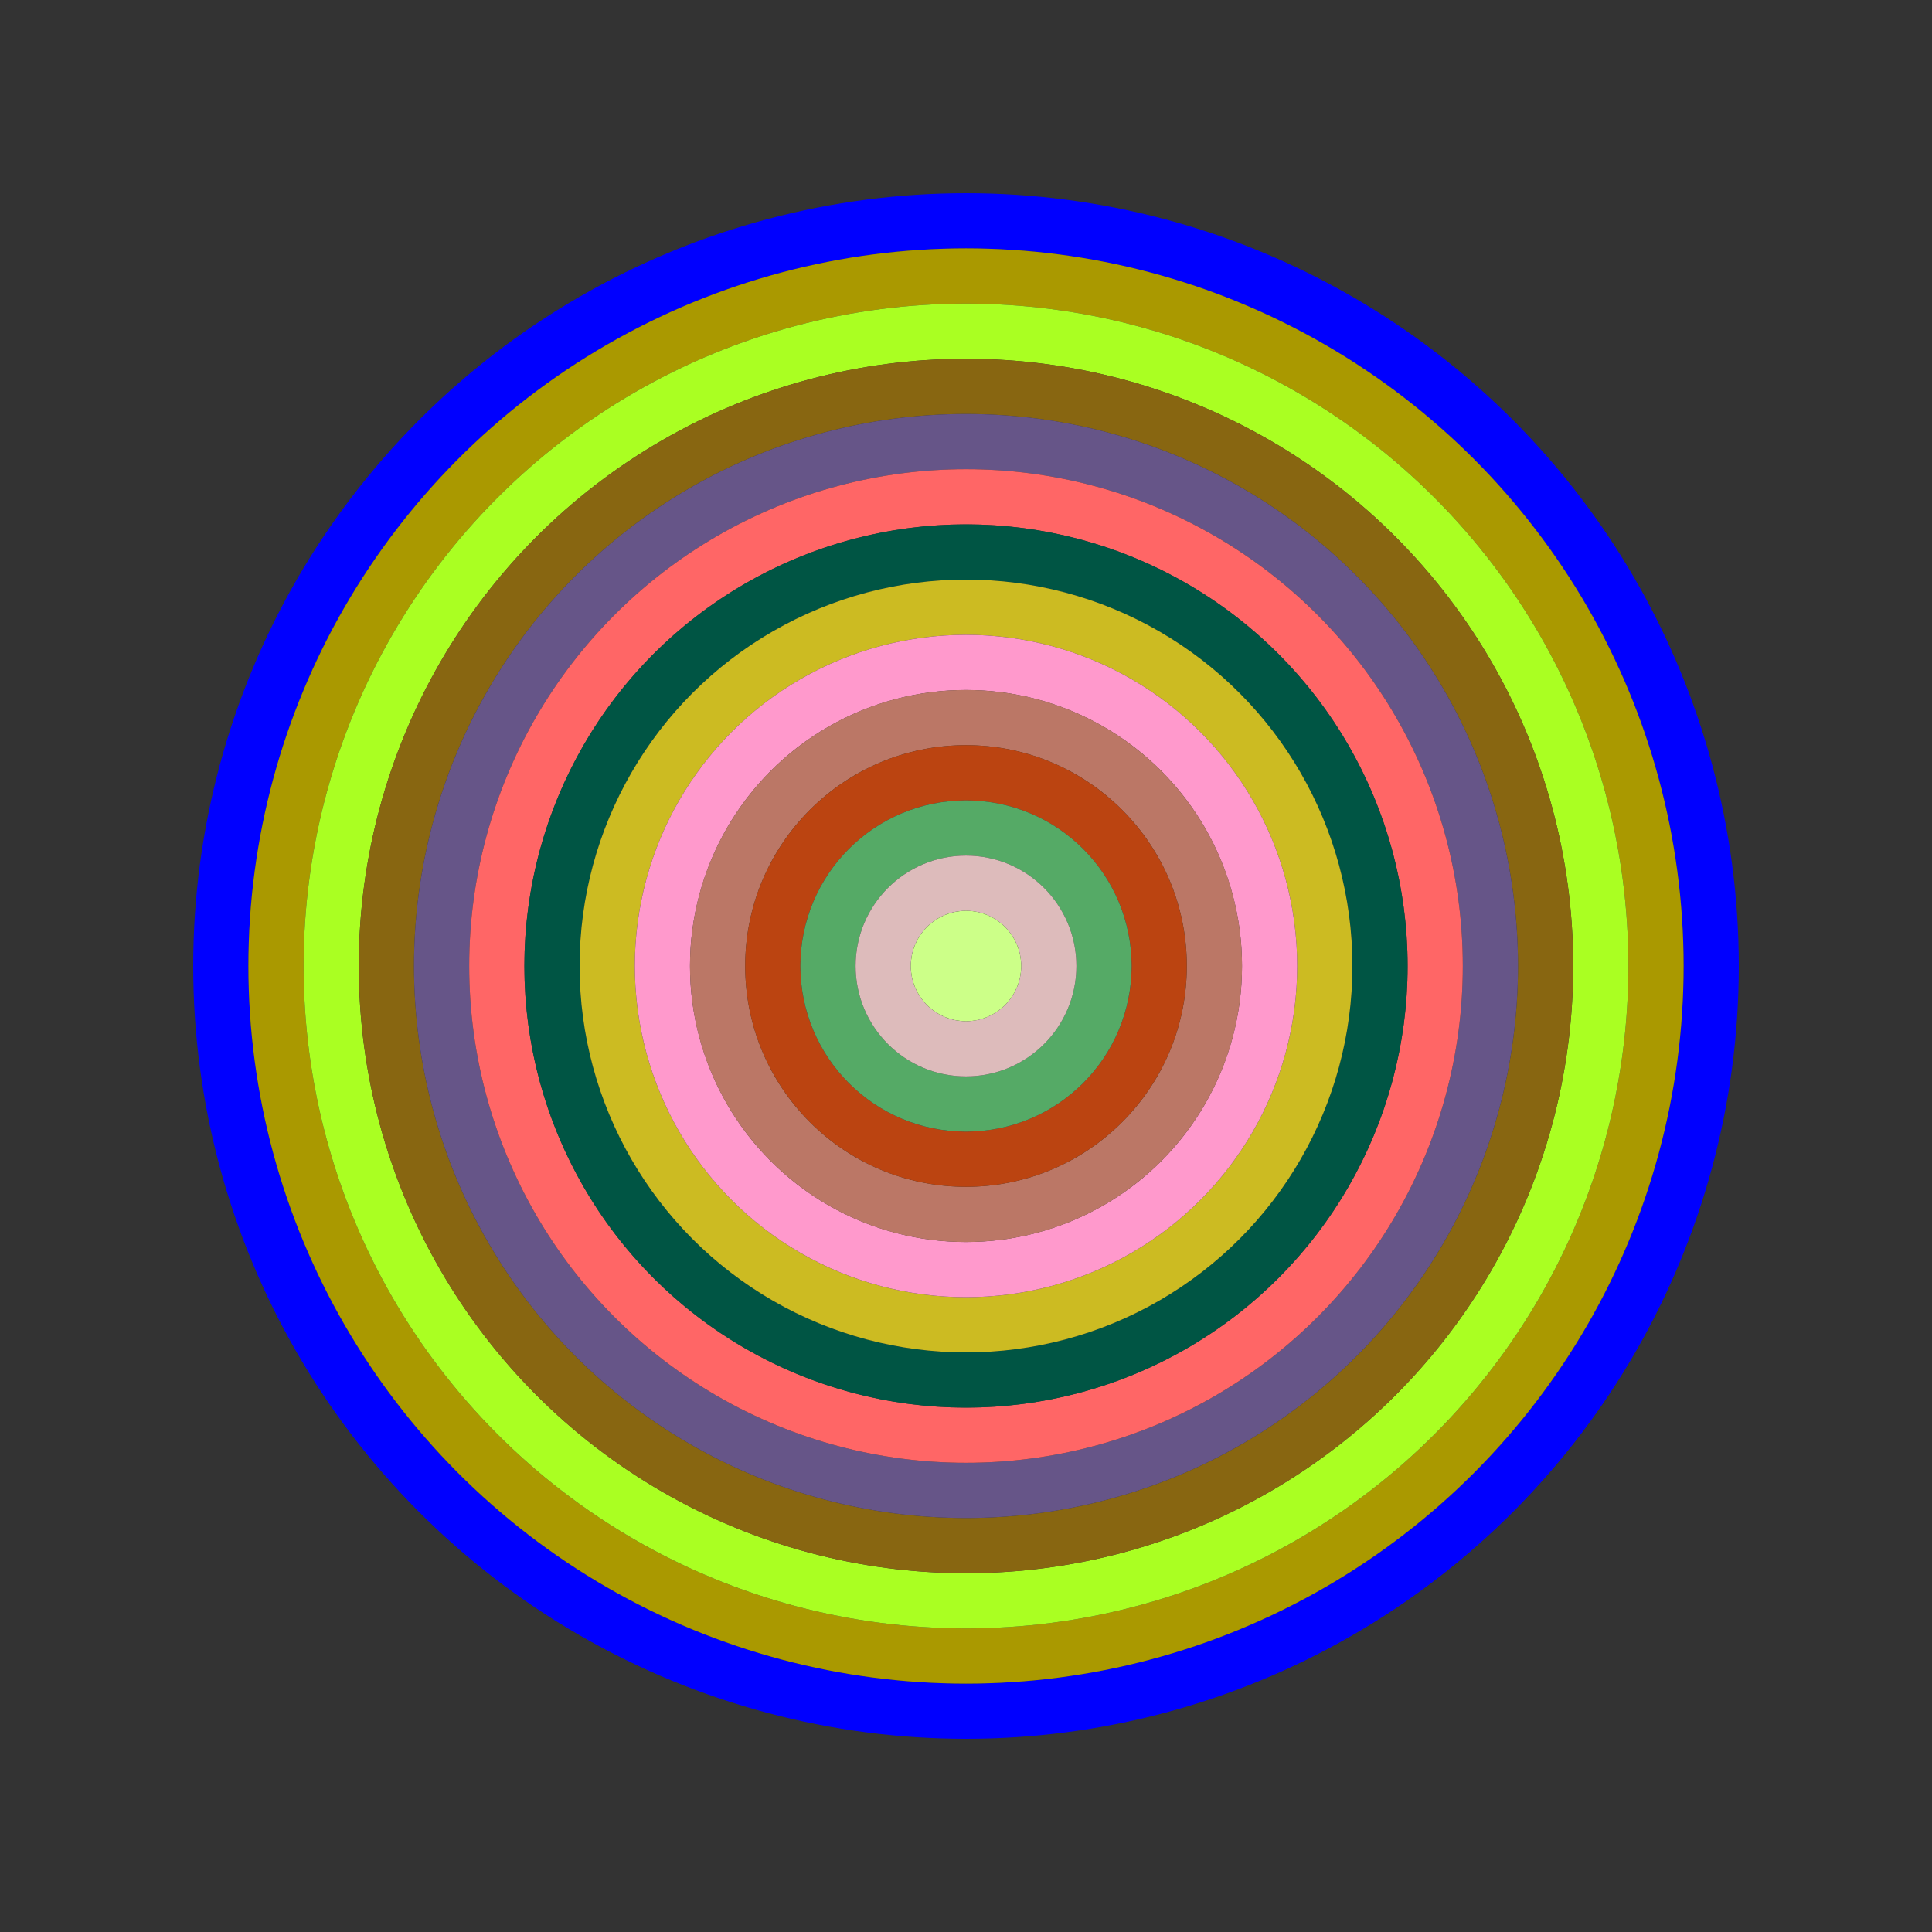
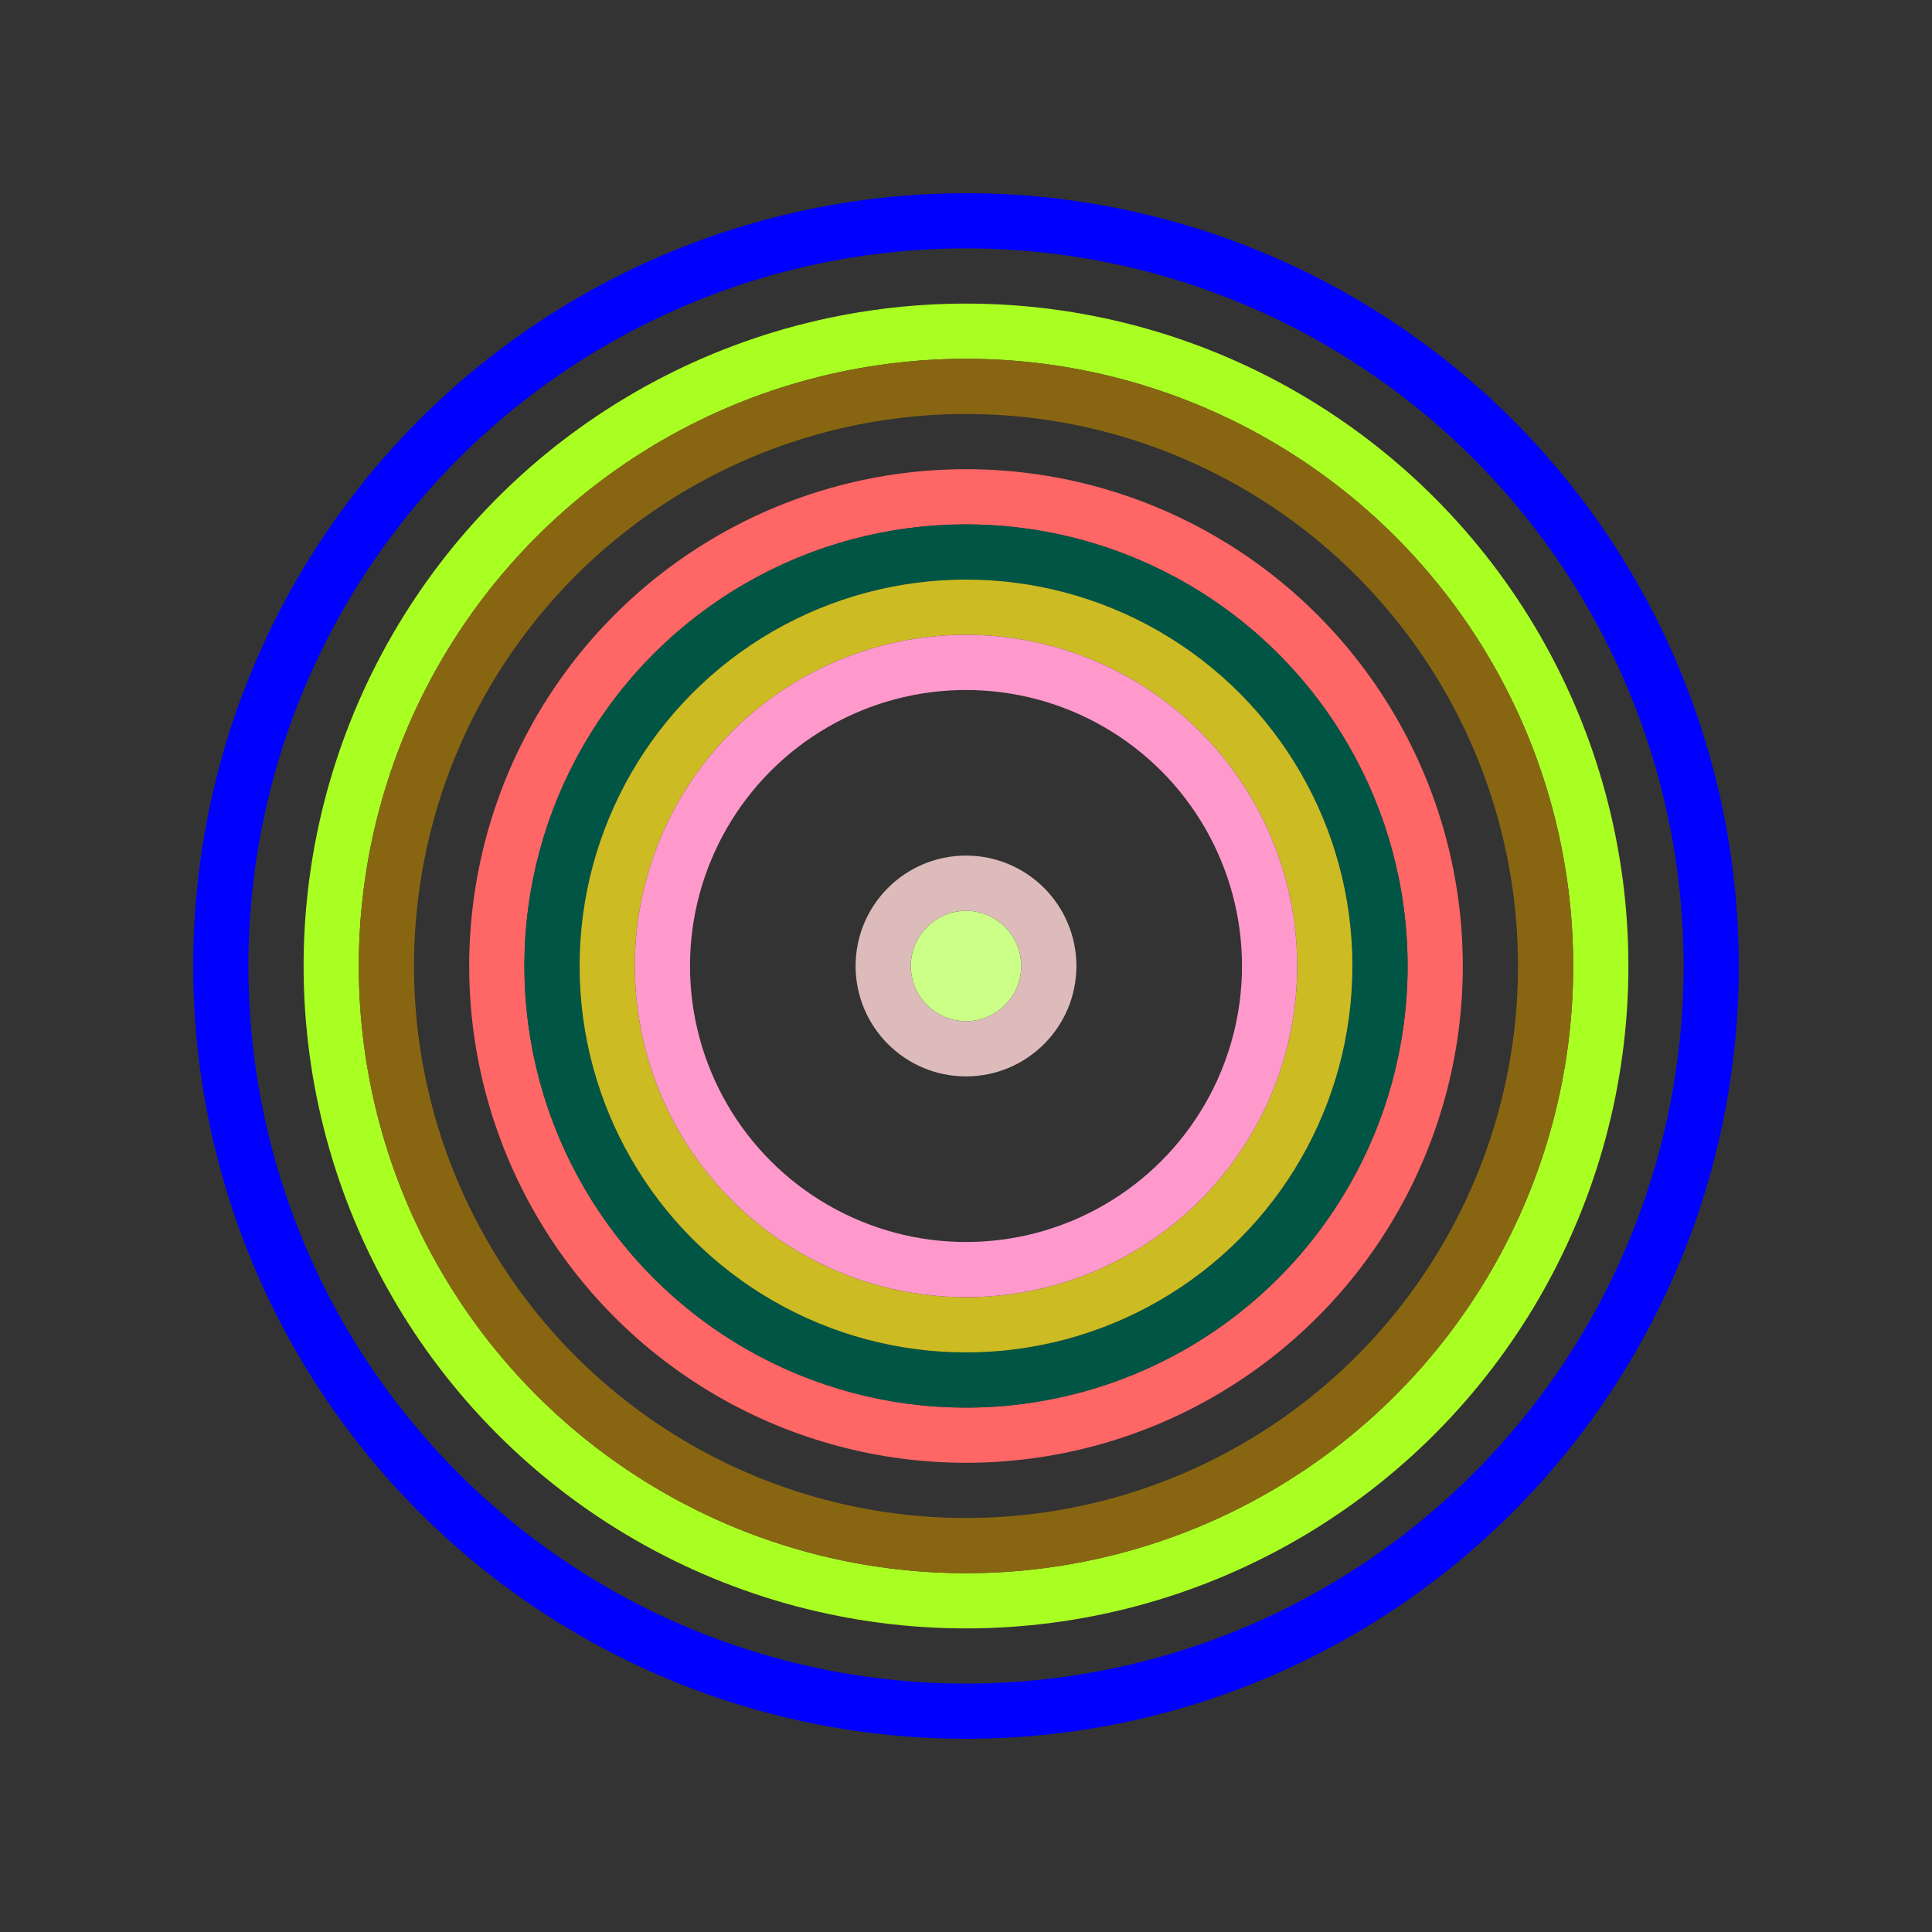
<svg xmlns="http://www.w3.org/2000/svg" id="0xfa90af2861658F66054CB2F9cB76B415A6DbBcf8" viewBox="0 0 700 700">
  <rect x="0" y="0" width="700" height="700" fill="#333333" stroke="none" />
  <style>.a{stroke-width:20;}</style>
  <g class="a" fill="none">
    <circle cx="350" cy="350" r="270" stroke="#00f" />
-     <circle cx="350" cy="350" r="250" stroke="#a90" />
    <circle cx="350" cy="350" r="230" stroke="#af2" />
    <circle cx="350" cy="350" r="210" stroke="#861" />
-     <circle cx="350" cy="350" r="190" stroke="#658" />
    <circle cx="350" cy="350" r="170" stroke="#F66" />
    <circle cx="350" cy="350" r="150" stroke="#054" />
    <circle cx="350" cy="350" r="130" stroke="#CB2" />
    <circle cx="350" cy="350" r="110" stroke="#F9c" />
-     <circle cx="350" cy="350" r="90" stroke="#B76" />
-     <circle cx="350" cy="350" r="70" stroke="#B41" />
-     <circle cx="350" cy="350" r="50" stroke="#5A6" />
    <circle cx="350" cy="350" r="30" stroke="#DbB" />
    <circle cx="350" cy="350" r="10" stroke="#cf8" />
  </g>
</svg>